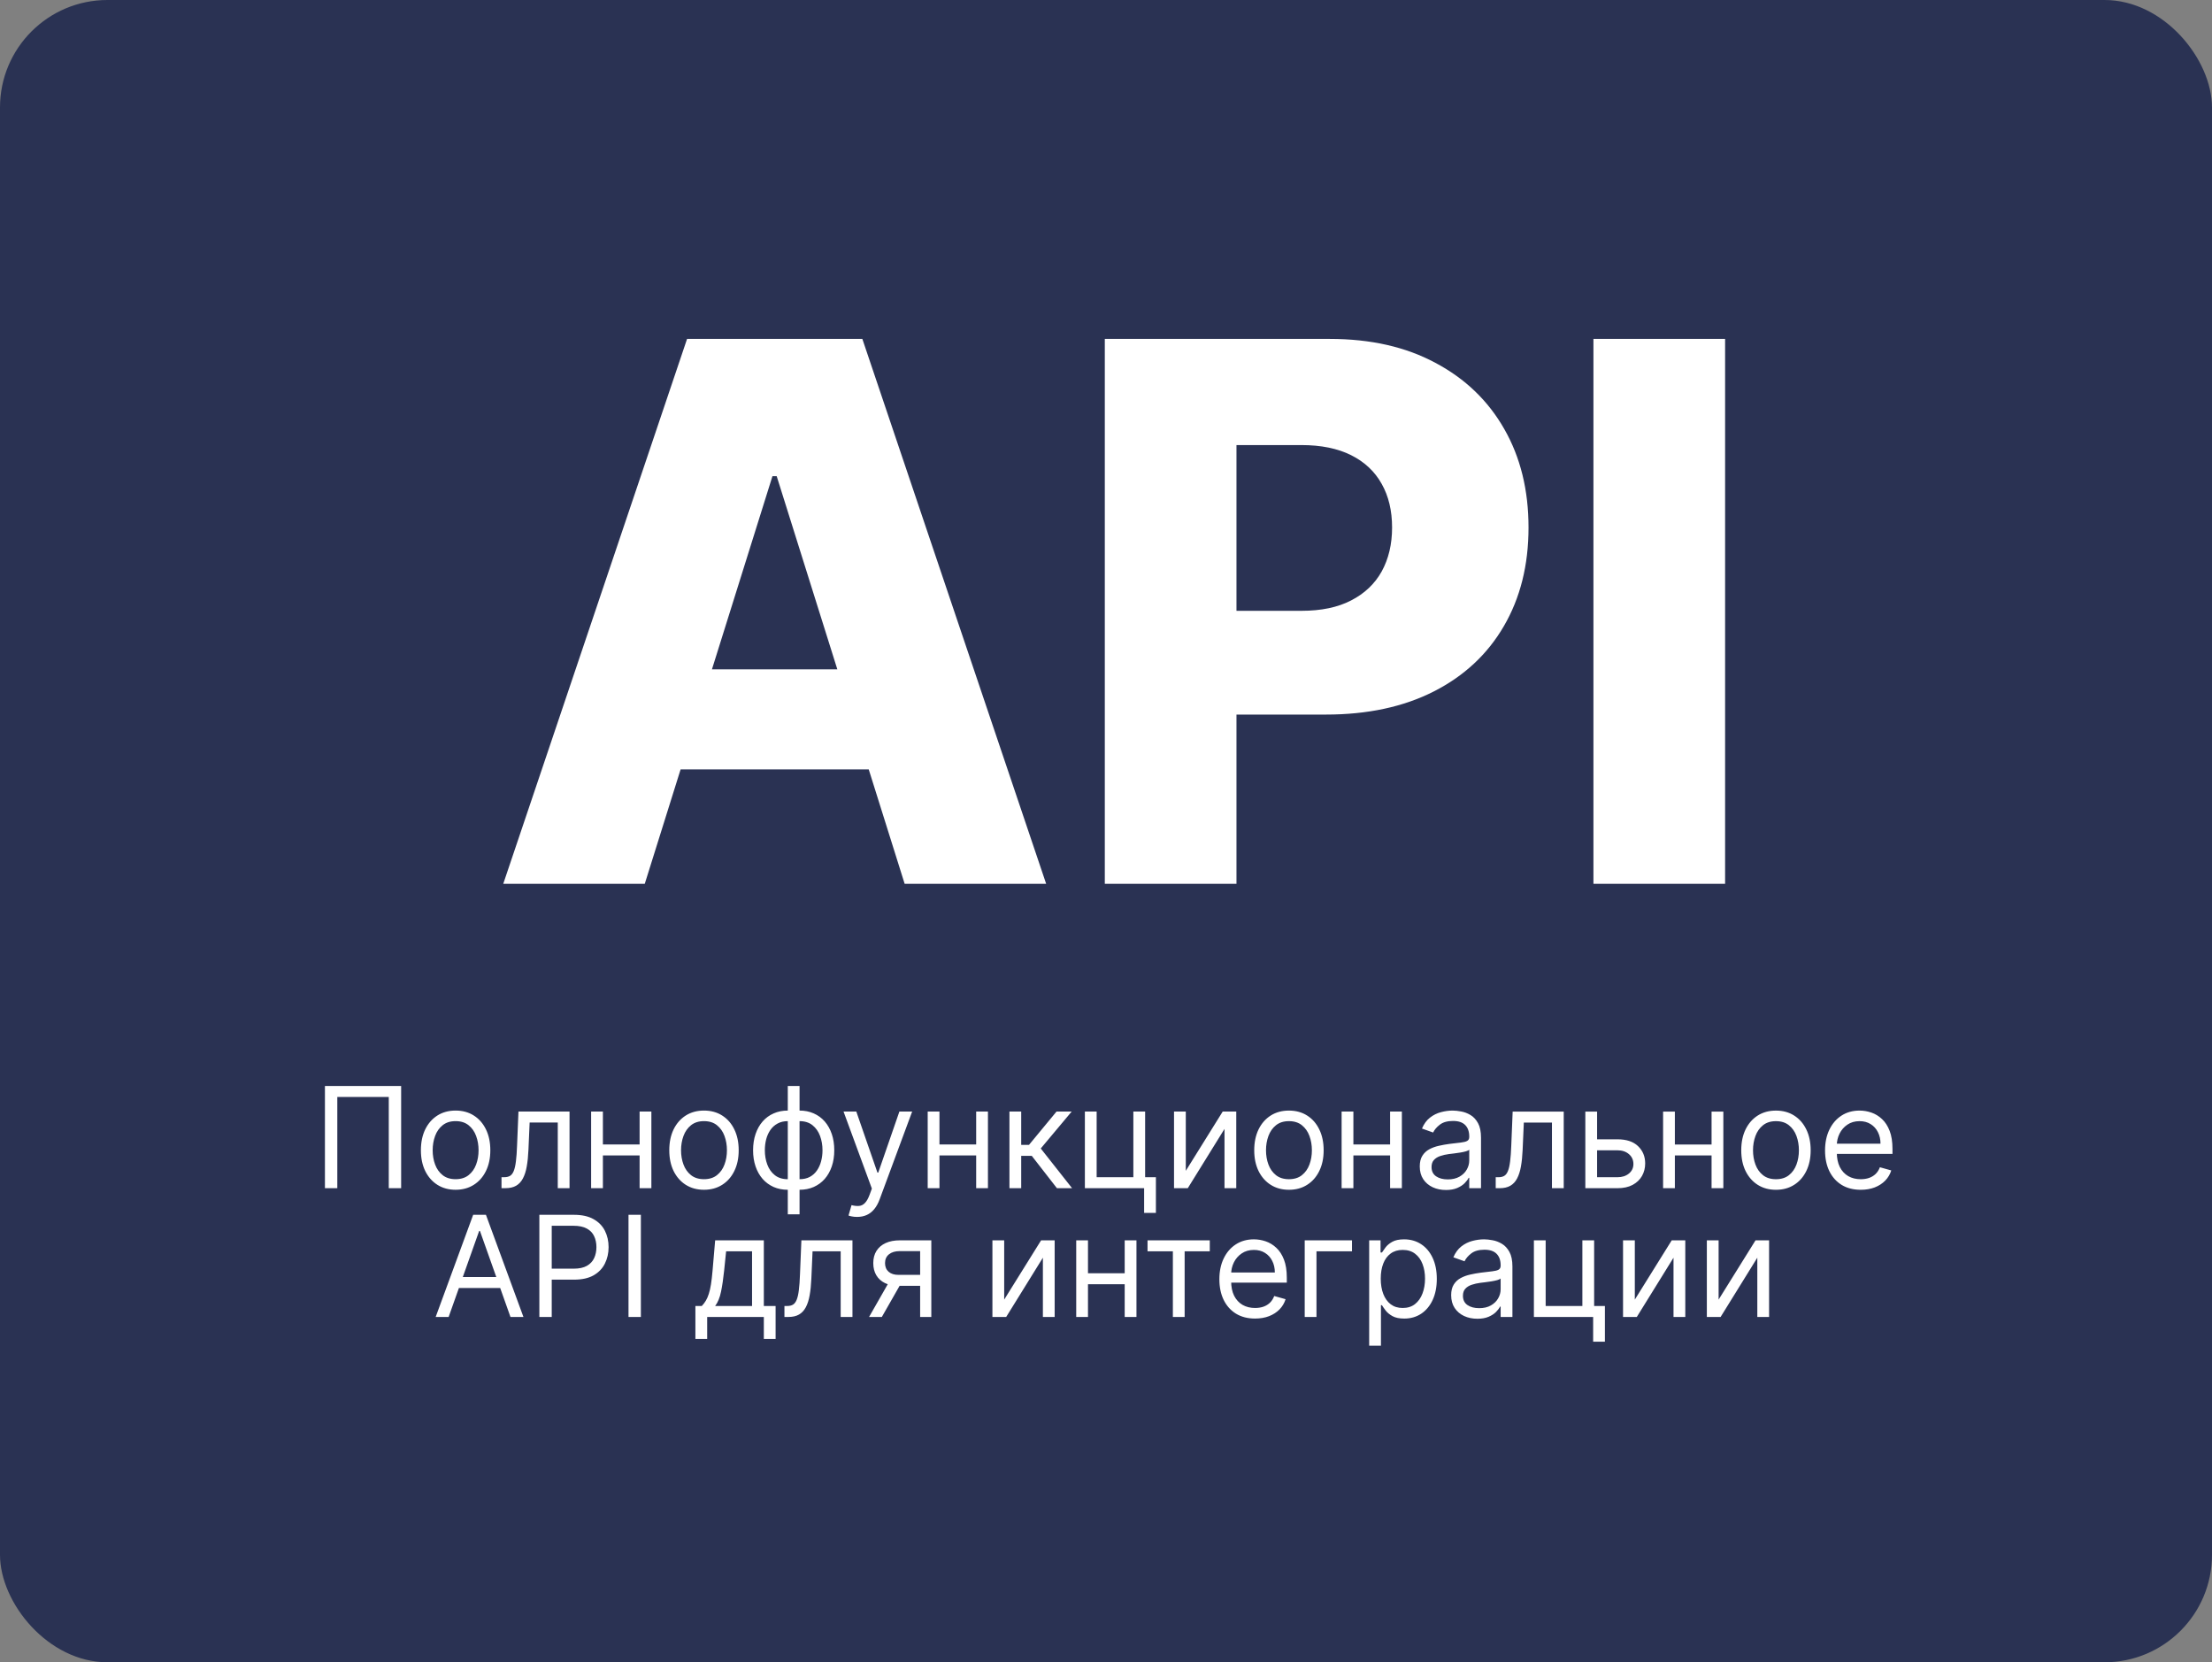
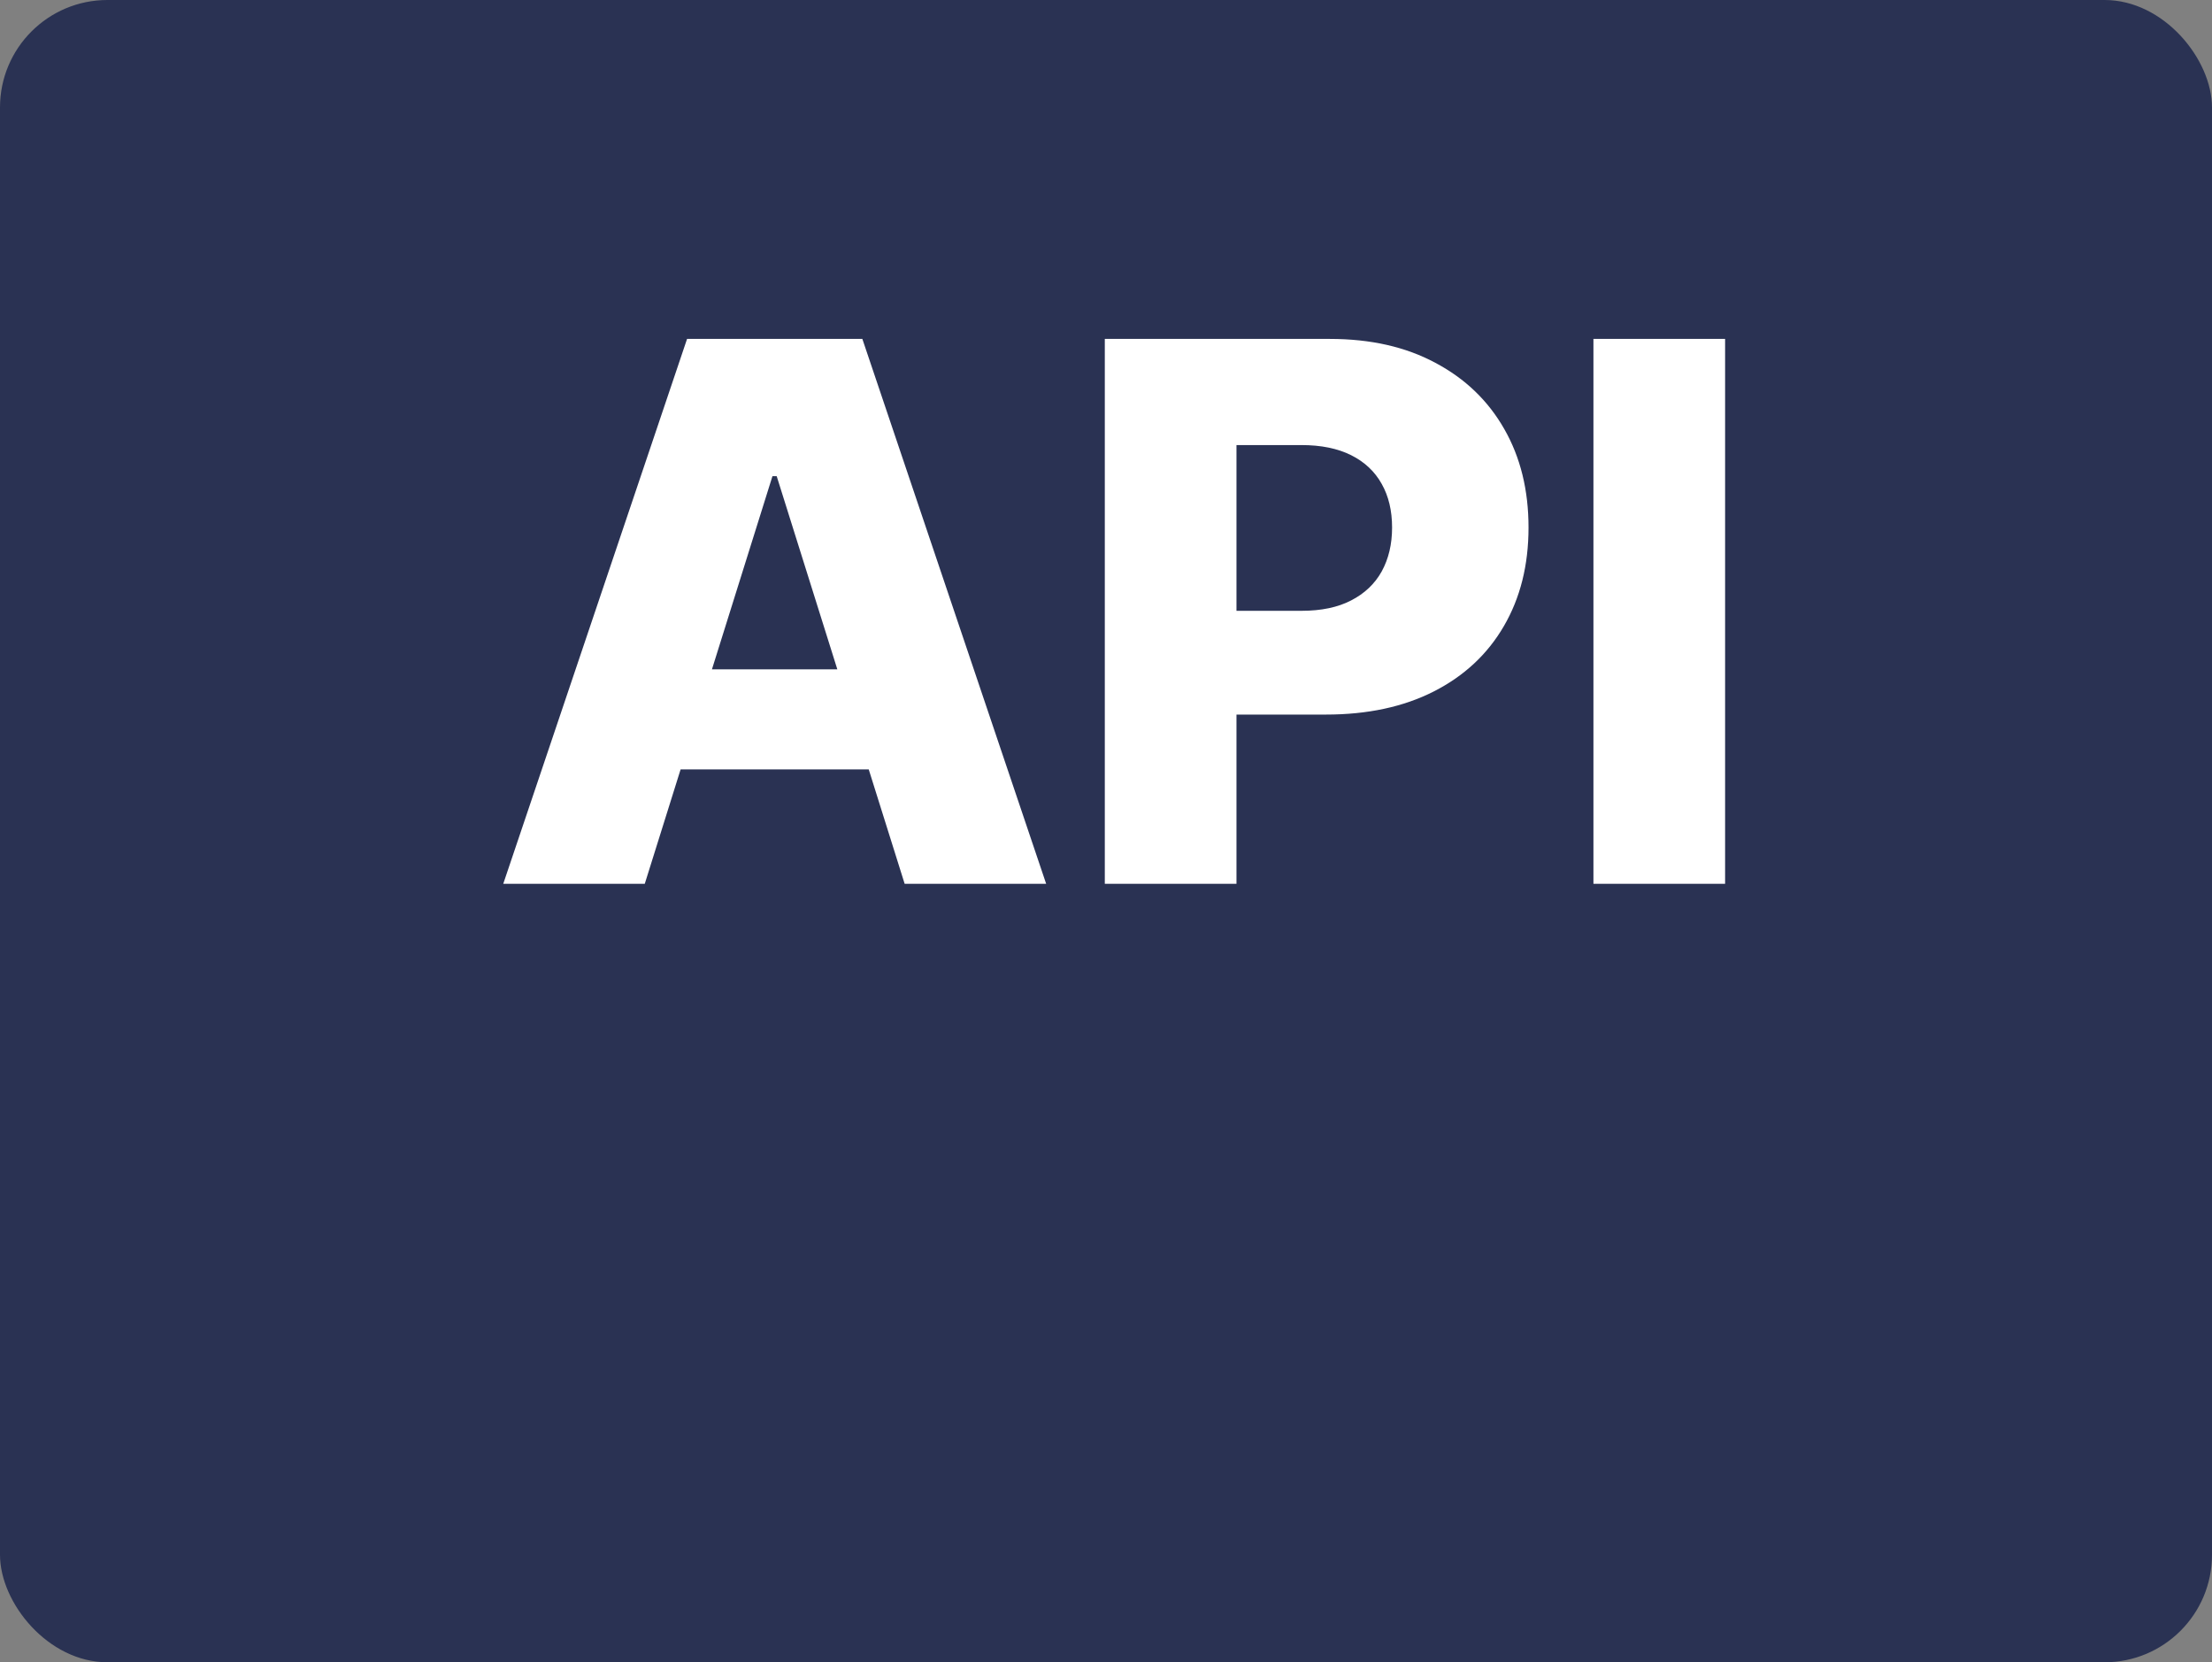
<svg xmlns="http://www.w3.org/2000/svg" fill="none" version="1.1" viewBox="0 0 350 262.963">
  <rect x="0" y="0" width="350" height="262.963" fill="#808080" stroke="none" />
  <g>
    <rect width="350" height="262.963" rx="17" ry="17" fill="#2a3253" />
    <path d="m102.021 139.81h-22.391l29.083-86.195h27.735l29.082 86.195h-22.39l-20.244-64.478h-.673zm-2.989-33.922h46.802v15.825h-46.802zm75.779 33.922v-86.195h35.606c6.453 0 12.023 1.263 16.708 3.788 4.714 2.497 8.347 5.99 10.901 10.48 2.554 4.461 3.83 9.652 3.83 15.572 0 5.948-1.305 11.153-3.914 15.614-2.581 4.433-6.271 7.87-11.069 10.311-4.797 2.442-10.494 3.662-17.087 3.662h-21.969v-16.414h18.097c3.143 0 5.766-.547 7.87-1.642 2.132-1.094 3.746-2.624 4.84-4.588 1.094-1.992 1.642-4.307 1.642-6.944 0-2.666-.547-4.966-1.642-6.902-1.094-1.964-2.707-3.479-4.84-4.545-2.132-1.066-4.756-1.599-7.87-1.599h-10.269v69.402zm98.148-86.195v86.195h-20.833v-86.195z" fill="#fff" />
-     <path d="m63.472 171.801v16.161h-1.957v-14.425h-8.144v14.425h-1.957v-16.161zm8.619 16.414c-1.094 0-2.054-.26-2.88-.781-.821-.52-1.463-1.249-1.926-2.185-.458-.937-.687-2.031-.687-3.283 0-1.263.229-2.365.687-3.306.463-.942 1.105-1.673 1.926-2.194.826-.521 1.786-.781 2.88-.781 1.094 0 2.052.26 2.872.781.826.52 1.468 1.252 1.926 2.194.463.942.694 2.044.694 3.306 0 1.252-.231 2.346-.694 3.283-.458.936-1.1 1.665-1.926 2.185-.821.521-1.778.781-2.872.781zm0-1.673c.831 0 1.515-.213 2.052-.639.537-.426.934-.986 1.192-1.681.258-.694.387-1.447.387-2.257 0-.81-.129-1.565-.387-2.265-.258-.7-.655-1.265-1.192-1.696-.537-.431-1.221-.647-2.052-.647-.831 0-1.515.216-2.052.647-.537.431-.934.996-1.192 1.696-.258.7-.387 1.455-.387 2.265 0 .81.129 1.563.387 2.257.258.694.655 1.255 1.192 1.681.537.426 1.22.639 2.052.639zm7.262 1.42v-1.736h.442c.363 0 .665-.07.907-.213.242-.147.437-.402.584-.765.153-.369.268-.879.347-1.531.084-.657.145-1.494.181-2.509l.221-5.367h8.081v12.121h-1.862v-10.385h-4.451l-.189 4.325c-.042.994-.132 1.87-.268 2.628-.131.753-.334 1.383-.608 1.894-.268.511-.626.894-1.073 1.153-.447.257-1.008.386-1.681.386zm22.293-6.913v1.736h-6.692v-1.736zm-6.25-5.208v12.121h-1.863v-12.121zm7.67 0v12.121h-1.862v-12.121zm8.325 12.374c-1.094 0-2.054-.26-2.88-.781-.821-.52-1.463-1.249-1.926-2.185-.457-.937-.686-2.031-.686-3.283 0-1.263.229-2.365.686-3.306.463-.942 1.105-1.673 1.926-2.194.826-.521 1.786-.781 2.88-.781 1.094 0 2.052.26 2.873.781.826.52 1.468 1.252 1.925 2.194.463.942.694 2.044.694 3.306 0 1.252-.231 2.346-.694 3.283-.457.936-1.099 1.665-1.925 2.185-.821.521-1.779.781-2.873.781zm0-1.673c.831 0 1.516-.213 2.052-.639.537-.426.934-.986 1.192-1.681.258-.694.387-1.447.387-2.257 0-.81-.129-1.565-.387-2.265-.257-.7-.655-1.265-1.192-1.696-.536-.431-1.22-.647-2.052-.647-.831 0-1.515.216-2.052.647-.536.431-.933.996-1.191 1.696-.258.7-.387 1.455-.387 2.265 0 .81.129 1.563.387 2.257.257.694.655 1.255 1.191 1.681.537.426 1.221.639 2.052.639zm13.26 5.556v-20.296h1.862v20.296zm0-3.882c-.821 0-1.568-.147-2.242-.442-.673-.3-1.252-.723-1.736-1.27-.483-.553-.857-1.213-1.12-1.981-.263-.768-.394-1.62-.394-2.556 0-.947.131-1.805.394-2.572.263-.774.637-1.436 1.12-1.989.484-.553 1.063-.976 1.736-1.27.674-.3 1.42-.45 2.242-.45h.568v12.531zm0-1.673h.316v-9.185h-.316c-.621 0-1.16.126-1.618.379-.458.247-.837.586-1.137 1.018-.294.427-.516.916-.663 1.469-.142.552-.213 1.133-.213 1.744 0 .81.129 1.563.387 2.257.257.694.655 1.255 1.192 1.681.536.426 1.22.639 2.052.639zm1.862 1.673h-.569v-12.531h.569c.82 0 1.568.15 2.242.45.673.294 1.252.718 1.736 1.27.483.553.857 1.215 1.12 1.989.263.768.394 1.625.394 2.572 0 .936-.131 1.789-.394 2.556-.263.769-.637 1.429-1.12 1.981-.484.547-1.063.97-1.736 1.27-.674.294-1.421.442-2.242.442zm0-1.673c.626 0 1.166-.12 1.618-.363.458-.247.834-.583 1.129-1.01.3-.431.52-.92.663-1.468.147-.552.221-1.131.221-1.736 0-.81-.13-1.565-.387-2.265-.258-.7-.655-1.265-1.192-1.696-.537-.431-1.22-.647-2.052-.647h-.316v9.185zm9.105 5.966c-.316 0-.597-.026-.844-.079-.247-.047-.418-.094-.513-.142l.474-1.642c.452.116.852.158 1.199.126.347-.031.655-.186.923-.465.274-.274.524-.719.75-1.334l.347-.946-4.482-12.185h2.02l3.345 9.659h.127l3.345-9.659h2.02l-5.145 13.889c-.231.627-.518 1.144-.86 1.555-.342.416-.739.724-1.191.924-.447.2-.953.299-1.516.299zm19.282-11.458v1.736h-6.692v-1.736zm-6.25-5.208v12.121h-1.862v-12.121zm7.671 0v12.121h-1.863v-12.121zm3.401 12.121v-12.121h1.862v5.272h1.231l4.356-5.272h2.399l-4.893 5.84 4.956 6.281h-2.399l-3.977-5.113h-1.673v5.113zm21.469-12.121v10.385h1.705v5.651h-1.863v-3.915h-9.375v-12.121h1.863v10.385h5.808v-10.385zm6.435 9.375 5.84-9.375h2.146v12.121h-1.862v-9.375l-5.808 9.375h-2.178v-12.121h1.862zm16.321 2.999c-1.094 0-2.054-.26-2.88-.781-.821-.52-1.463-1.249-1.926-2.185-.457-.937-.687-2.031-.687-3.283 0-1.263.23-2.365.687-3.306.463-.942 1.105-1.673 1.926-2.194.826-.521 1.785-.781 2.88-.781s2.052.26 2.873.781c.826.52 1.468 1.252 1.925 2.194.463.942.694 2.044.694 3.306 0 1.252-.231 2.346-.694 3.283-.457.936-1.099 1.665-1.925 2.185-.821.521-1.779.781-2.873.781zm0-1.673c.831 0 1.516-.213 2.052-.639.537-.426.934-.986 1.192-1.681.258-.694.387-1.447.387-2.257 0-.81-.129-1.565-.387-2.265-.257-.7-.655-1.265-1.192-1.696-.536-.431-1.22-.647-2.052-.647-.831 0-1.515.216-2.052.647-.536.431-.933.996-1.192 1.696-.257.7-.386 1.455-.386 2.265 0 .81.129 1.563.386 2.257.258.694.656 1.255 1.192 1.681.537.426 1.221.639 2.052.639zm16.448-5.493v1.736h-6.692v-1.736zm-6.25-5.208v12.121h-1.863v-12.121zm7.67 0v12.121h-1.862v-12.121zm6.968 12.406c-.768 0-1.465-.144-2.091-.434-.626-.294-1.123-.718-1.492-1.27-.369-.557-.552-1.231-.552-2.02 0-.694.136-1.256.41-1.688.273-.437.639-.779 1.096-1.026.458-.247.963-.431 1.516-.553.557-.126 1.118-.226 1.681-.3.737-.094 1.333-.166 1.792-.213.463-.053.799-.139 1.01-.26.216-.121.323-.331.323-.631v-.063c0-.779-.213-1.383-.639-1.815-.421-.431-1.06-.647-1.918-.647-.889 0-1.586.194-2.092.583-.505.39-.86.806-1.065 1.247l-1.768-.631c.315-.736.736-1.31 1.262-1.72.531-.416 1.11-.705 1.736-.868.631-.169 1.252-.253 1.863-.253.389 0 .836.047 1.341.142.511.09 1.003.277 1.476.561.479.283.876.712 1.192 1.286.316.573.473 1.342.473 2.304v7.986h-1.862v-1.641h-.094c-.127.263-.337.544-.631.844-.294.299-.686.555-1.176.765-.489.211-1.086.316-1.792.316zm.284-1.673c.737 0 1.357-.144 1.863-.433.51-.29.894-.663 1.152-1.121.263-.457.394-.939.394-1.444v-1.705c-.079.094-.253.181-.52.26-.263.074-.569.14-.916.197-.342.053-.676.1-1.002.143-.321.036-.581.068-.781.094-.484.063-.937.166-1.357.307-.416.137-.753.344-1.01.624-.253.273-.379.646-.379 1.12 0 .647.239 1.136.718 1.468.484.326 1.097.489 1.839.489zm7.598 1.389v-1.736h.442c.363 0 .666-.07.907-.213.242-.147.437-.402.584-.765.152-.369.268-.879.347-1.531.084-.657.144-1.494.181-2.509l.22-5.367h8.081v12.121h-1.863v-10.385h-4.451l-.189 4.325c-.043.994-.131 1.87-.269 2.628-.131.753-.334 1.383-.607 1.894-.269.511-.626.894-1.073 1.153-.447.257-1.007.386-1.681.386zm15.791-7.733h3.472c1.42 0 2.506.36 3.258 1.081.753.72 1.129 1.633 1.129 2.738 0 .726-.169 1.386-.505 1.981-.337.59-.831 1.06-1.484 1.413-.652.347-1.452.52-2.398.52h-5.082v-12.121h1.862v10.385h3.22c.736 0 1.341-.194 1.815-.583.473-.39.71-.89.71-1.5 0-.642-.237-1.165-.71-1.57-.474-.405-1.079-.607-1.815-.607h-3.472zm18.806.82v1.736h-6.692v-1.736zm-6.25-5.208v12.121h-1.862v-12.121zm7.67 0v12.121h-1.862v-12.121zm8.326 12.374c-1.094 0-2.055-.26-2.881-.781-.82-.52-1.462-1.249-1.925-2.185-.458-.937-.687-2.031-.687-3.283 0-1.263.229-2.365.687-3.306.463-.942 1.105-1.673 1.925-2.194.826-.521 1.786-.781 2.881-.781 1.094 0 2.052.26 2.872.781.826.52 1.468 1.252 1.926 2.194.463.942.694 2.044.694 3.306 0 1.252-.231 2.346-.694 3.283-.458.936-1.1 1.665-1.926 2.185-.82.521-1.778.781-2.872.781zm0-1.673c.831 0 1.515-.213 2.052-.639.536-.426.933-.986 1.192-1.681.257-.694.386-1.447.386-2.257 0-.81-.129-1.565-.386-2.265-.258-.7-.656-1.265-1.192-1.696-.537-.431-1.22-.647-2.052-.647-.831 0-1.515.216-2.052.647-.537.431-.934.996-1.192 1.696-.257.7-.387 1.455-.387 2.265 0 .81.13 1.563.387 2.257.257.694.655 1.255 1.192 1.681.537.426 1.22.639 2.052.639zm13.418 1.673c-1.169 0-2.176-.257-3.023-.773-.842-.521-1.491-1.247-1.949-2.178-.452-.937-.679-2.026-.679-3.268s.227-2.336.679-3.282c.458-.953 1.094-1.694 1.91-2.226.82-.536 1.778-.805 2.872-.805.631 0 1.255.106 1.87.316.616.21 1.176.553 1.681 1.026.506.469.907 1.089 1.207 1.862s.45 1.726.45 2.856v.79h-9.344v-1.61h7.45c0-.684-.137-1.294-.411-1.831-.268-.537-.652-.96-1.152-1.27-.494-.311-1.079-.466-1.752-.466-.742 0-1.383.184-1.925.552-.537.363-.95.837-1.24 1.421-.289.583-.433 1.209-.433 1.878v1.073c0 .916.157 1.692.473 2.328.321.631.766 1.113 1.333 1.444.569.326 1.229.489 1.981.489.489 0 .931-.069 1.325-.205.4-.143.744-.353 1.034-.631.289-.284.513-.637.67-1.057l1.8.505c-.19.61-.508 1.147-.956 1.61-.447.457-.999.816-1.656 1.073-.658.253-1.397.379-2.218.379zm-223.438 20.118h-2.052l5.934-16.161h2.02l5.934 16.161h-2.052l-4.83-13.605h-.126zm.758-6.313h8.27v1.736h-8.27zm13.597 6.313v-16.161h5.461c1.268 0 2.304.229 3.11.686.81.453 1.409 1.066 1.799 1.839.389.773.584 1.636.584 2.589 0 .952-.195 1.818-.584 2.596-.384.778-.979 1.399-1.783 1.862-.806.457-1.836.686-3.094.686h-3.914v-1.736h3.851c.868 0 1.565-.15 2.091-.449.526-.3.907-.706 1.144-1.216.242-.516.363-1.097.363-1.744 0-.647-.121-1.226-.363-1.736-.237-.511-.621-.91-1.152-1.2-.532-.294-1.237-.442-2.115-.442h-3.441v14.425zm16.063-16.161v16.161h-1.957v-16.161zm8.627 19.633v-5.208h1.01c.247-.257.461-.536.64-.836.179-.3.334-.655.466-1.066.136-.415.252-.92.347-1.515.094-.6.179-1.323.252-2.17l.41-4.798h7.703v10.385h1.862v5.208h-1.862v-3.472h-8.965v3.472zm3.125-5.208h5.84v-8.649h-4.104l-.315 3.062c-.131 1.269-.295 2.376-.49 3.322-.194.947-.505 1.702-.931 2.265zm10.964 1.736v-1.736h.442c.363 0 .666-.07.907-.213.242-.147.437-.402.584-.765.153-.369.269-.879.347-1.531.084-.657.144-1.494.181-2.509l.22-5.367h8.081v12.121h-1.863v-10.385h-4.451l-.189 4.325c-.043.994-.131 1.87-.269 2.628-.131.753-.334 1.383-.607 1.894-.269.511-.626.894-1.073 1.153-.447.257-1.007.386-1.681.386zm21.472 0v-10.417h-3.219c-.726 0-1.297.169-1.713.506-.416.336-.623.799-.623 1.389 0 .579.187 1.033.56 1.365.379.331.897.497 1.555.497h3.914v1.736h-3.914c-.82 0-1.528-.144-2.123-.434-.594-.289-1.052-.702-1.372-1.239-.321-.542-.481-1.183-.481-1.925 0-.747.168-1.389.505-1.926.337-.536.819-.949 1.444-1.239.631-.289 1.381-.434 2.249-.434h4.987v12.121zm-8.081 0 3.441-6.029h2.019l-3.44 6.029zm21.38-2.746 5.84-9.375h2.146v12.121h-1.862v-9.375l-5.808 9.375h-2.178v-12.121h1.862zm19.509-4.167v1.736h-6.692v-1.736zm-6.25-5.208v12.121h-1.862v-12.121zm7.67 0v12.121h-1.862v-12.121zm1.752 1.736v-1.736h9.849v1.736h-3.978v10.385h-1.862v-10.385zm17.019 10.638c-1.169 0-2.176-.257-3.023-.773-.842-.521-1.491-1.247-1.949-2.178-.452-.937-.679-2.026-.679-3.268s.227-2.336.679-3.282c.458-.953 1.094-1.694 1.91-2.226.82-.536 1.778-.805 2.872-.805.631 0 1.255.106 1.87.316.616.21 1.176.553 1.681 1.026.506.469.907 1.089 1.207 1.862.3.773.45 1.726.45 2.856v.79h-9.344v-1.61h7.45c0-.684-.137-1.294-.411-1.831-.268-.537-.652-.96-1.152-1.27-.494-.311-1.079-.466-1.752-.466-.742 0-1.383.184-1.925.552-.537.363-.95.837-1.24 1.421-.289.583-.433 1.209-.433 1.878v1.073c0 .916.157 1.692.473 2.328.321.631.766 1.113 1.333 1.444.569.326 1.229.489 1.981.489.489 0 .931-.069 1.325-.205.4-.143.744-.353 1.034-.631.289-.284.513-.637.67-1.057l1.8.505c-.19.61-.508 1.147-.956 1.61-.447.457-.999.816-1.656 1.073-.658.253-1.397.379-2.218.379zm15.332-12.374v1.736h-5.619v10.385h-1.862v-12.121zm2.719 16.667v-16.667h1.8v1.926h.22c.137-.21.326-.479.569-.805.247-.331.6-.626 1.057-.884.463-.263 1.089-.394 1.878-.394 1.021 0 1.92.256 2.699.766.779.51 1.386 1.233 1.823 2.169.436.937.655 2.042.655 3.315 0 1.283-.219 2.396-.655 3.338-.437.937-1.042 1.663-1.815 2.178-.774.511-1.666.766-2.676.766-.779 0-1.402-.129-1.87-.386-.468-.264-.828-.561-1.081-.893-.253-.336-.447-.615-.584-.836h-.157v6.407zm1.831-10.606c0 .916.134 1.723.402 2.422.269.694.66 1.239 1.176 1.634.516.389 1.147.583 1.894.583.779 0 1.428-.205 1.949-.615.526-.416.92-.974 1.183-1.673.269-.706.403-1.489.403-2.352 0-.853-.131-1.62-.394-2.305-.258-.689-.65-1.233-1.176-1.633-.521-.405-1.176-.607-1.965-.607-.758 0-1.394.192-1.91.576-.516.379-.905.91-1.168 1.594-.263.679-.394 1.47-.394 2.375zm15.278 6.344c-.769 0-1.466-.144-2.092-.434-.626-.294-1.123-.718-1.492-1.27-.368-.557-.552-1.231-.552-2.02 0-.694.136-1.256.41-1.688.273-.437.639-.779 1.097-1.026.457-.247.962-.431 1.515-.553.557-.126 1.118-.226 1.681-.3.737-.094 1.334-.166 1.792-.213.463-.053.8-.139 1.01-.26.216-.121.323-.331.323-.631v-.063c0-.779-.213-1.383-.639-1.815-.421-.431-1.06-.647-1.918-.647-.889 0-1.586.194-2.092.583-.505.39-.86.806-1.065 1.247l-1.768-.631c.316-.736.736-1.31 1.262-1.72.531-.416 1.11-.705 1.736-.868.631-.169 1.253-.253 1.863-.253.389 0 .836.047 1.342.142.51.09 1.002.277 1.475.561.479.283.876.712 1.192 1.286.316.573.474 1.342.474 2.304v7.986h-1.863v-1.641h-.095c-.126.263-.337.544-.631.844-.294.299-.686.555-1.176.765-.489.211-1.086.316-1.791.316zm.283-1.673c.737 0 1.357-.144 1.863-.433.51-.29.894-.663 1.152-1.121.263-.457.394-.939.394-1.444v-1.705c-.079.094-.252.181-.52.26-.263.074-.569.14-.916.197-.342.053-.676.1-1.002.143-.321.036-.581.068-.781.094-.484.063-.936.166-1.357.307-.416.137-.752.344-1.01.624-.253.273-.379.646-.379 1.12 0 .647.24 1.136.719 1.468.483.326 1.096.489 1.838.489zm18.204-10.732v10.385h1.705v5.651h-1.862v-3.915h-9.375v-12.121h1.862v10.385h5.808v-10.385zm6.436 9.375 5.839-9.375h2.147v12.121h-1.863v-9.375l-5.808 9.375h-2.178v-12.121h1.863zm13.259 0 5.84-9.375h2.146v12.121h-1.862v-9.375l-5.808 9.375h-2.178v-12.121h1.862z" fill="#fff" />
  </g>
</svg>